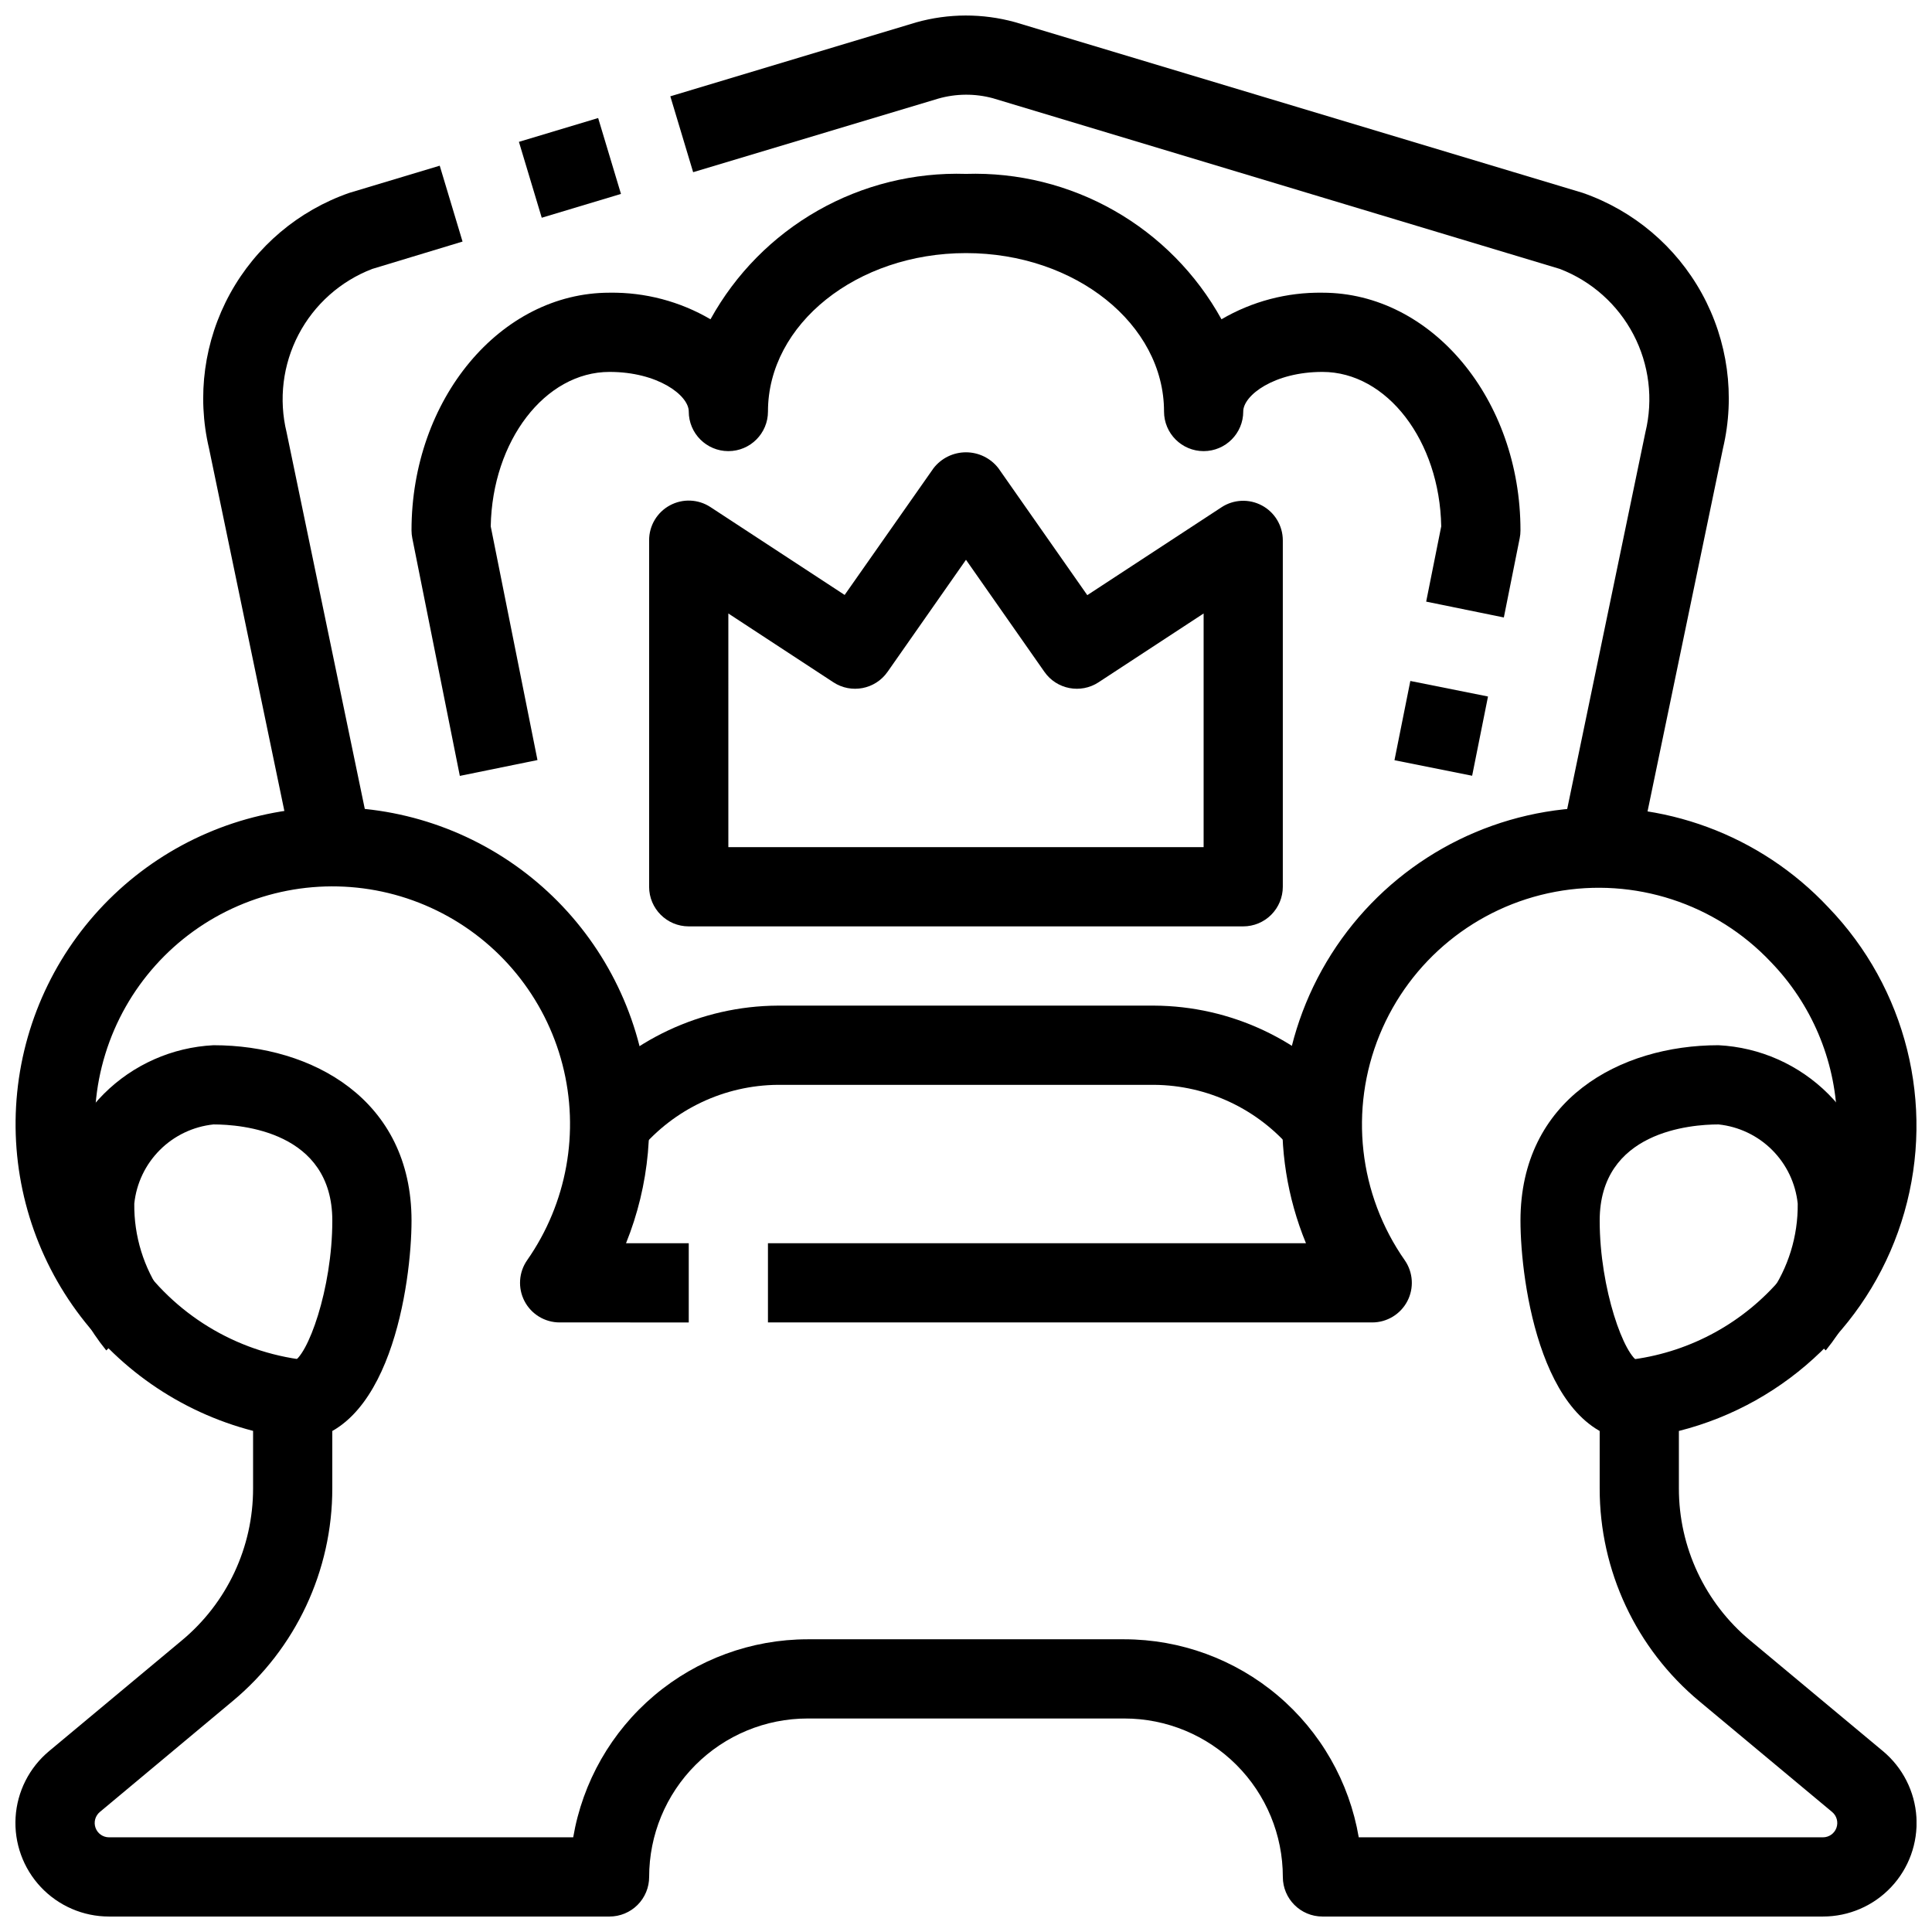
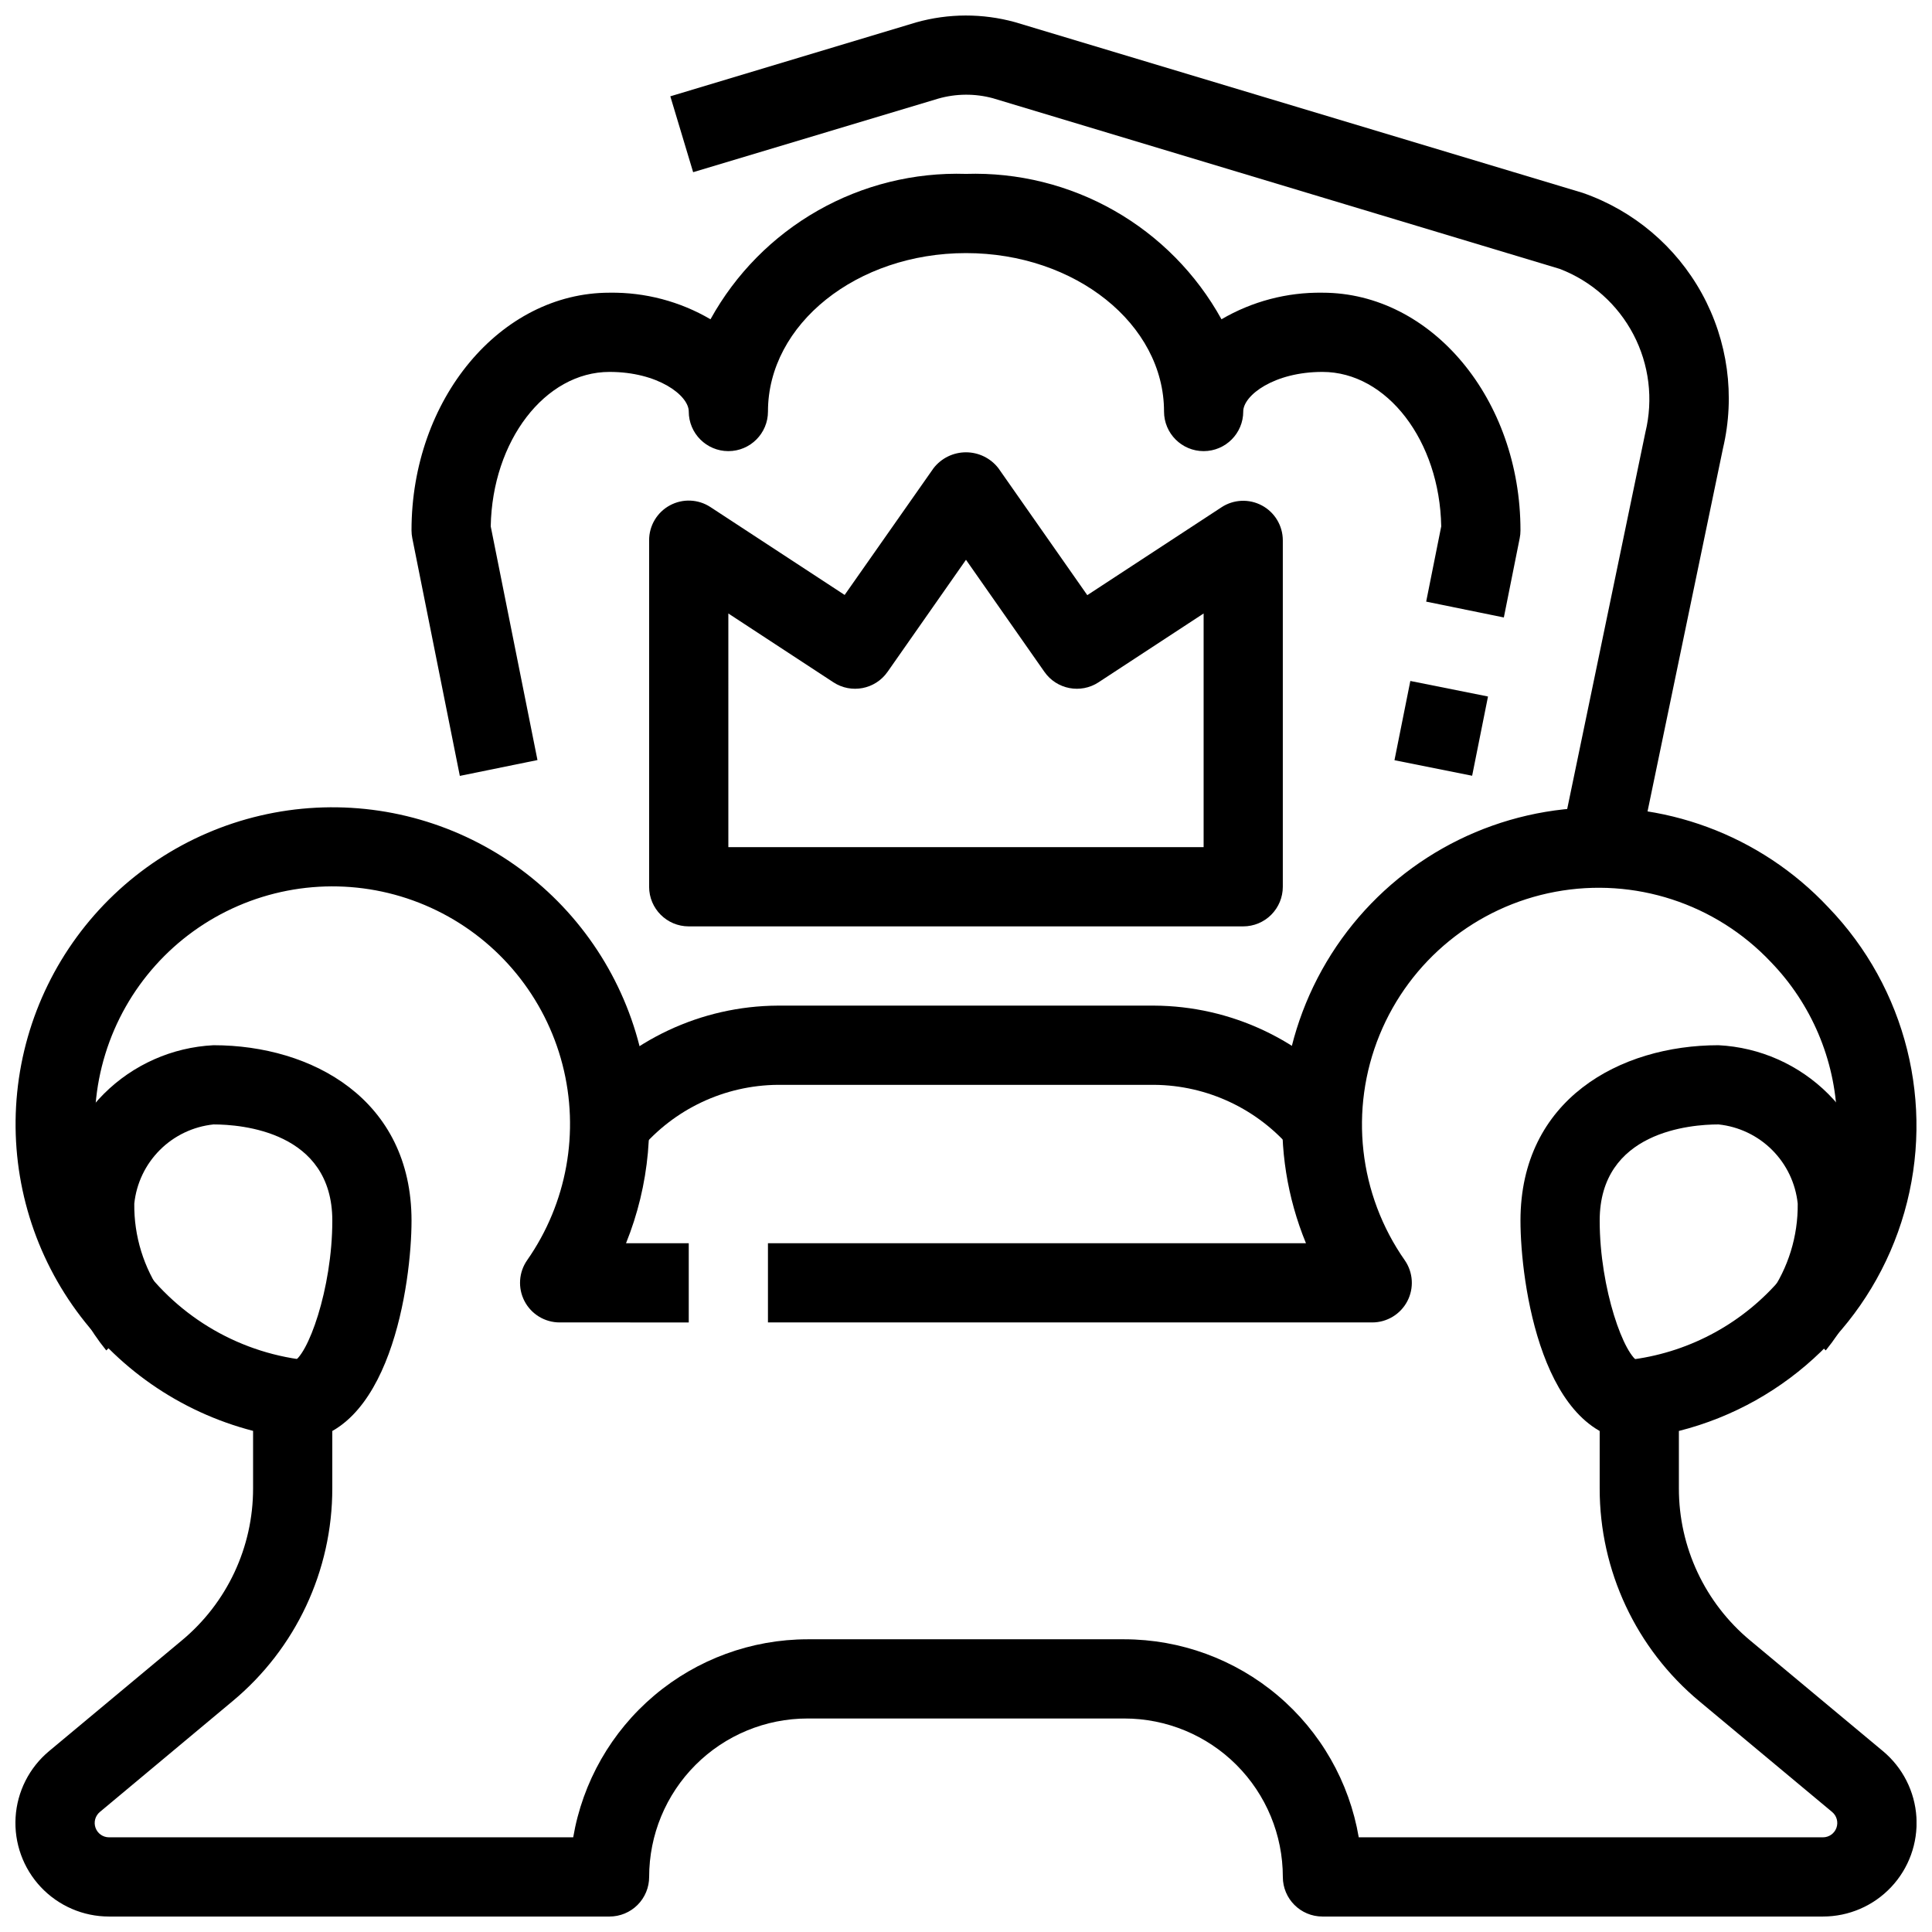
<svg xmlns="http://www.w3.org/2000/svg" width="800px" height="800px" version="1.1" viewBox="144 144 512 512">
  <defs>
    <clipPath id="b">
      <path d="m321 148.09h282v222.91h-282z" />
    </clipPath>
    <clipPath id="a">
      <path d="m148.09 357h503.81v294.9h-503.81z" />
    </clipPath>
  </defs>
-   <path d="m221.79 370.61-22.398-107.79c-3.277-13.891-1.289-28.5 5.582-41.008 6.871-12.508 18.137-22.023 31.617-26.703l23.941-7.199 6.047 20.109-23.941 7.254c-8.402 3.227-15.34 9.406-19.516 17.379-4.176 7.973-5.301 17.195-3.168 25.938l22.387 107.82z" />
-   <path d="m281.52 181.59 20.996-6.312 6.047 20.113-20.996 6.312z" />
  <g clip-path="url(#b)">
    <path d="m578.21 370.61-20.551-4.199 22.387-107.84c2.129-8.742 1.004-17.961-3.172-25.93-4.176-7.973-11.109-14.148-19.508-17.375l-150.23-45.23c-4.746-1.285-9.754-1.25-14.484 0.098l-64.961 19.5-6.047-20.109 65.172-19.598c8.547-2.398 17.586-2.418 26.145-0.062l150.45 45.238c13.48 4.68 24.746 14.195 31.617 26.703 6.871 12.508 8.859 27.117 5.582 41.008z" />
  </g>
  <g clip-path="url(#a)">
    <path d="m627.11 651.9h-132.65c-5.797 0-10.496-4.699-10.496-10.496 0-11.133-4.422-21.812-12.297-29.688-7.871-7.871-18.551-12.297-29.684-12.297h-83.969c-11.137 0-21.816 4.426-29.688 12.297-7.875 7.875-12.297 18.555-12.297 29.688 0 2.785-1.105 5.453-3.074 7.422s-4.641 3.074-7.422 3.074h-132.65c-6.84 0.004-13.371-2.82-18.059-7.797-4.684-4.981-7.106-11.672-6.695-18.496 0.414-6.824 3.629-13.172 8.883-17.547l35.16-29.316c11.988-9.953 18.918-24.734 18.895-40.316v-15.23c-19.422-5.023-36.398-16.832-47.867-33.289-11.465-16.461-16.664-36.48-14.648-56.438 2.016-19.957 11.109-38.531 25.633-52.367 14.527-13.836 33.523-22.012 53.555-23.051 20.035-1.043 39.777 5.125 55.656 17.379 15.879 12.254 26.848 29.789 30.922 49.43 3.344 16.285 1.805 33.191-4.418 48.609h16.625v20.992l-34.219-0.004c-3.91 0-7.496-2.172-9.305-5.641-1.805-3.465-1.539-7.648 0.699-10.855 10.547-15.086 13.965-34.027 9.359-51.848-4.606-17.82-16.777-32.734-33.312-40.816-16.535-8.086-35.777-8.531-52.672-1.219-16.891 7.309-29.738 21.641-35.164 39.23-5.426 17.586-2.887 36.668 6.949 52.223 9.84 15.559 25.988 26.031 44.203 28.668 5.164 0.746 8.996 5.172 8.996 10.391v23.805c0.027 21.816-9.668 42.512-26.449 56.449l-35.152 29.348c-1.227 1.023-1.684 2.703-1.141 4.207 0.543 1.504 1.969 2.504 3.566 2.508h123.02c2.5-14.664 10.105-27.977 21.469-37.582 11.363-9.602 25.758-14.879 40.637-14.898h83.969c14.875 0.02 29.27 5.297 40.633 14.898 11.367 9.605 18.969 22.918 21.469 37.582h123.03c1.598-0.004 3.019-1.004 3.562-2.508s0.086-3.184-1.141-4.207l-35.16-29.316c-16.777-13.941-26.469-34.637-26.441-56.449v-23.805c0-5.223 3.84-9.648 9.008-10.391 15.312-2.109 29.297-9.824 39.25-21.652s15.168-26.926 14.633-42.375c-0.535-15.445-6.777-30.148-17.523-41.258-14.641-15.516-36.164-22.527-57.133-18.613-20.969 3.91-38.512 18.211-46.574 37.957-8.066 19.75-5.539 42.242 6.699 59.711 2.215 3.207 2.469 7.375 0.664 10.828-1.805 3.449-5.375 5.617-9.27 5.629h-160.17v-20.988h142.58c-10.004-24.328-7.981-51.945 5.457-74.559 13.438-22.609 36.727-37.586 62.875-40.43 26.148-2.844 52.113 6.773 70.098 25.969 20.641 21.414 28.32 52.191 20.156 80.789-8.16 28.594-30.926 50.684-59.758 57.98v15.207c-0.02 15.582 6.906 30.359 18.895 40.316l35.172 29.316c5.254 4.375 8.469 10.727 8.883 17.551 0.41 6.824-2.012 13.52-6.703 18.496-4.688 4.977-11.223 7.797-18.059 7.793z" />
  </g>
  <path d="m486.46 448.79c-9.07-10.863-22.457-17.188-36.609-17.297h-99.715c-14.145 0.113-27.523 6.434-36.598 17.285l-15.996-13.582c13.051-15.559 32.281-24.59 52.586-24.695h99.711c20.316 0.098 39.559 9.137 52.605 24.707z" />
  <path d="m473.47 389.5h-146.95c-5.797 0-10.496-4.699-10.496-10.496v-91.84c-0.004-3.859 2.109-7.406 5.504-9.238 3.391-1.836 7.516-1.664 10.742 0.453l35.57 23.289 23.555-33.586c2.059-2.66 5.234-4.215 8.598-4.215s6.535 1.555 8.594 4.215l23.555 33.641 35.57-23.289v-0.004c3.219-2.109 7.332-2.289 10.723-0.465 3.387 1.82 5.508 5.352 5.523 9.199v91.84c0 2.781-1.105 5.453-3.074 7.422-1.965 1.969-4.637 3.074-7.418 3.074zm-136.45-20.992h125.95v-61.93l-27.836 18.23v0.004c-4.75 3.109-11.109 1.883-14.359-2.773l-20.781-29.691-20.781 29.691h-0.004c-3.246 4.656-9.609 5.883-14.355 2.773l-27.836-18.234z" />
  <path d="m578.43 525.95c-25.832 0-31.488-42.203-31.488-58.473 0-32.117 26.355-46.484 52.48-46.484 10.957 0.551 21.32 5.148 29.078 12.906 7.758 7.758 12.355 18.121 12.906 29.078 0.148 14.152-4.652 27.914-13.57 38.906l-14.84-14.84c4.922-7.051 7.516-15.469 7.418-24.066-0.562-5.379-2.953-10.395-6.777-14.219-3.82-3.82-8.84-6.211-14.215-6.773-7.348 0-31.488 1.836-31.488 25.496 0 18.117 6.582 36.191 10.559 37.492z" />
  <path d="m221.57 525.95v-20.992h-0.062c3.977-1.289 10.559-19.363 10.559-37.48 0-23.656-24.141-25.492-31.488-25.492-5.375 0.562-10.395 2.953-14.215 6.773-3.824 3.824-6.215 8.84-6.777 14.219-0.102 8.598 2.496 17.016 7.422 24.066l-14.844 14.84c-8.918-10.992-13.719-24.754-13.57-38.906 0.551-10.957 5.152-21.32 12.906-29.078 7.758-7.758 18.121-12.355 29.078-12.906 26.125 0 52.48 14.367 52.48 46.488 0 16.266-5.656 58.469-31.488 58.469z" />
  <path d="m513.55 345.46 4.203-20.996 20.582 4.121-4.203 20.996z" />
  <path d="m265.86 349.62-12.594-62.977c-0.141-0.691-0.211-1.395-0.211-2.098 0-34.73 23.543-62.977 52.48-62.977 9.395-0.141 18.645 2.297 26.754 7.043 6.644-12.035 16.48-22 28.43-28.801 11.945-6.797 25.539-10.164 39.281-9.73 13.738-0.434 27.332 2.934 39.277 9.73 11.949 6.801 21.785 16.766 28.43 28.801 8.109-4.746 17.363-7.184 26.754-7.043 28.938 0 52.48 28.246 52.48 62.977 0.004 0.703-0.066 1.406-0.207 2.098l-4.199 20.992-20.582-4.199 3.988-19.941c-0.398-22.641-14.359-40.934-31.48-40.934-12.816 0-20.992 6.215-20.992 10.496h0.004c0 5.797-4.699 10.496-10.496 10.496-5.797 0-10.496-4.699-10.496-10.496 0-23.152-23.543-41.984-52.48-41.984s-52.48 18.828-52.48 41.984c0 5.797-4.699 10.496-10.496 10.496-5.797 0-10.496-4.699-10.496-10.496 0-4.281-8.176-10.496-20.992-10.496-17.117 0-31.078 18.293-31.488 40.934l12.387 61.926z" />
</svg>